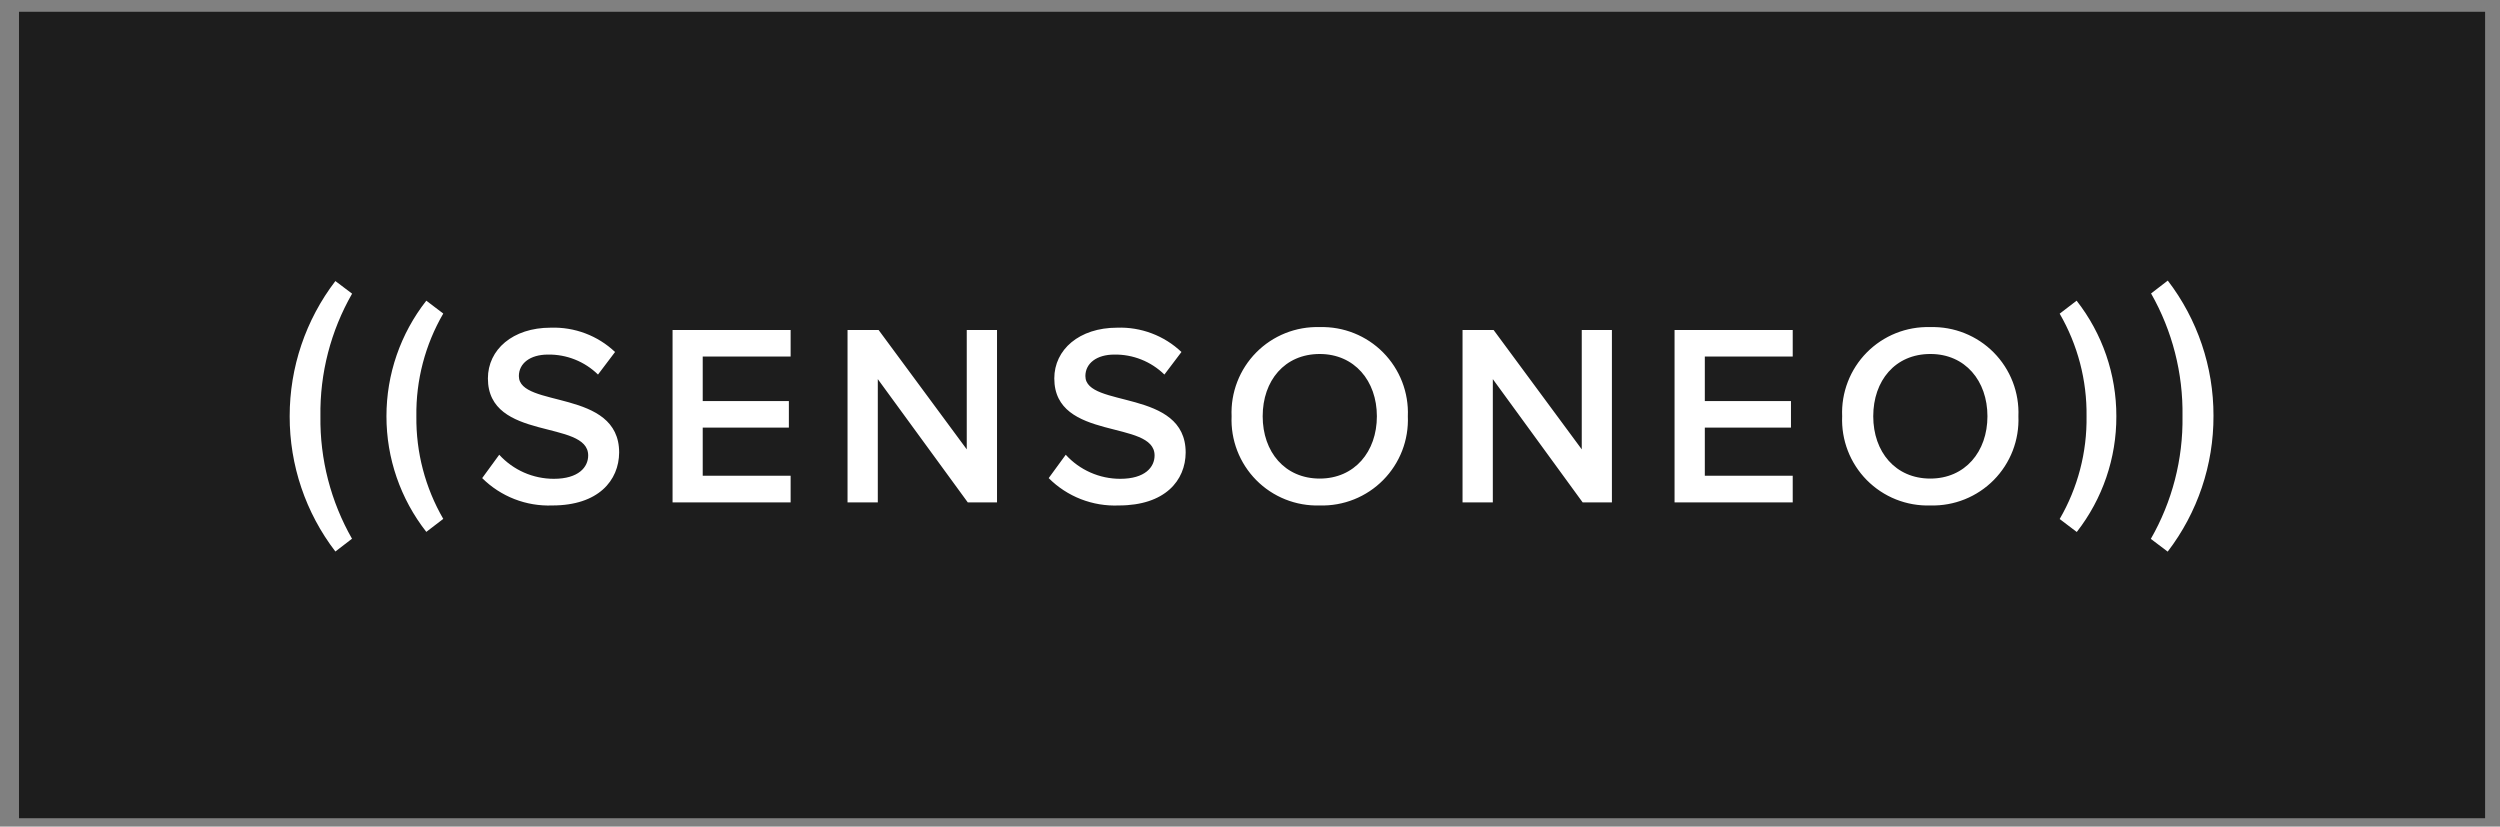
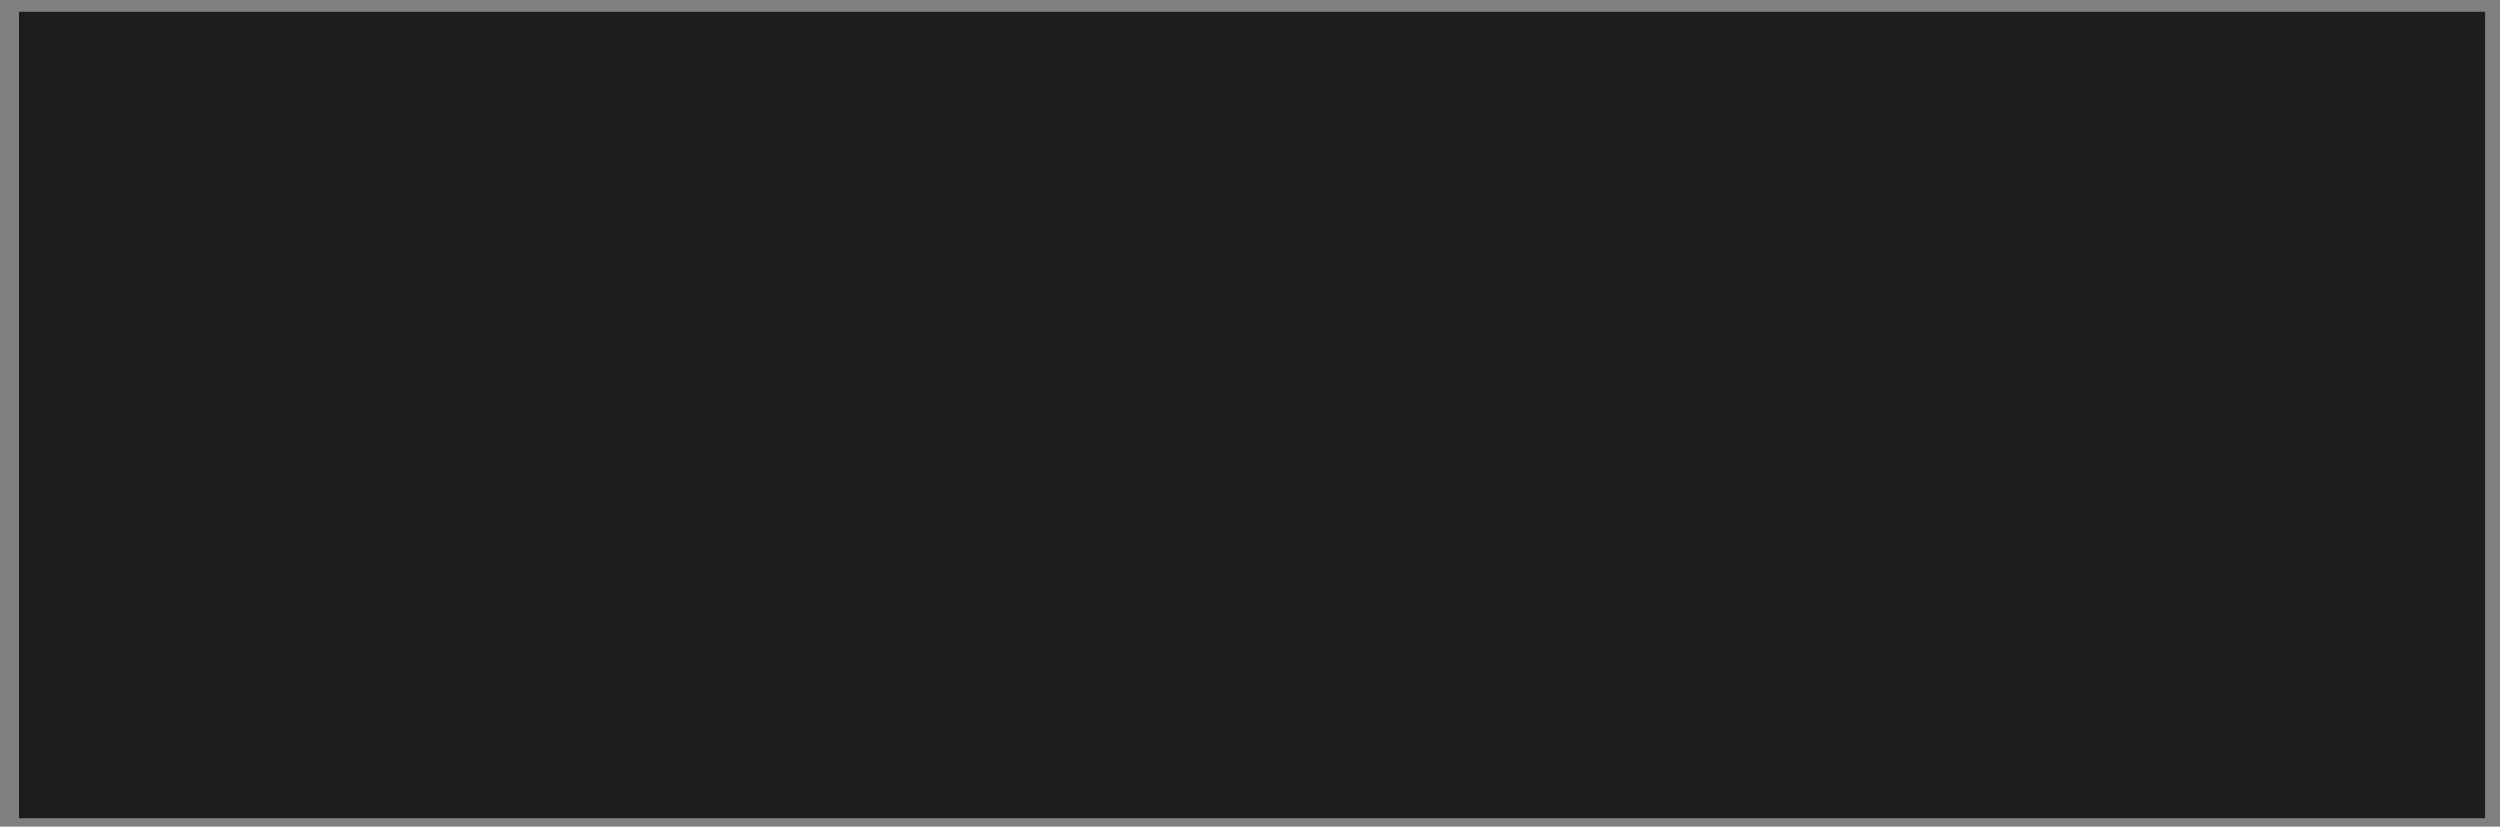
<svg xmlns="http://www.w3.org/2000/svg" width="124" height="41" viewBox="0 0 124 41" fill="none">
  <rect x="0" y="0" width="124" height="41" fill="#808080" stroke="none" />
  <rect x="0.942" y="0.584" width="122.319" height="40" fill="#1D1D1D" />
-   <path d="M65.458 17.558C63.719 17.558 62.629 18.879 62.629 20.647C62.629 22.416 63.73 23.737 65.458 23.737C67.186 23.737 68.293 22.404 68.293 20.647C68.293 18.891 67.18 17.558 65.458 17.558ZM17.464 26.717L16.635 27.355C15.159 25.43 14.362 23.072 14.368 20.647C14.365 18.223 15.162 15.866 16.635 13.94L17.464 14.566C16.404 16.416 15.861 18.516 15.893 20.647C15.864 22.778 16.407 24.878 17.464 26.729V26.717ZM21.986 25.737L21.145 26.381C19.862 24.745 19.166 22.726 19.168 20.647C19.166 18.569 19.862 16.55 21.145 14.914L21.986 15.552C21.087 17.098 20.626 18.859 20.652 20.647C20.63 22.433 21.09 24.192 21.986 25.737ZM27.394 25.071C26.752 25.095 26.112 24.988 25.514 24.754C24.916 24.521 24.372 24.167 23.916 23.714L24.762 22.555C25.106 22.931 25.524 23.232 25.99 23.438C26.456 23.643 26.96 23.749 27.47 23.749C28.699 23.749 29.174 23.169 29.174 22.59C29.174 20.792 24.2 21.905 24.2 18.769C24.2 17.343 25.429 16.253 27.313 16.253C27.899 16.233 28.483 16.328 29.031 16.535C29.58 16.742 30.081 17.056 30.507 17.459L29.661 18.578C29.332 18.256 28.944 18.003 28.517 17.833C28.09 17.663 27.634 17.579 27.174 17.587C26.299 17.587 25.736 18.021 25.736 18.653C25.736 20.253 30.71 19.268 30.71 22.445C30.699 23.83 29.684 25.071 27.394 25.071ZM39.215 17.685H34.855V19.894H39.128V21.21H34.855V23.598H39.215V24.92H33.359V16.369H39.215V17.685ZM49.452 24.92H48.003L43.539 18.804V24.92H42.038V16.369H43.58L47.951 22.288V16.369H49.452V24.92ZM55.493 25.071C54.851 25.098 54.21 24.991 53.611 24.758C53.012 24.524 52.469 24.169 52.015 23.714L52.861 22.555C53.203 22.931 53.62 23.231 54.086 23.437C54.551 23.643 55.054 23.749 55.562 23.749C56.797 23.749 57.267 23.169 57.267 22.59C57.267 20.792 52.293 21.905 52.293 18.769C52.293 17.343 53.528 16.253 55.412 16.253C55.997 16.232 56.58 16.328 57.127 16.535C57.675 16.742 58.175 17.056 58.6 17.459L57.754 18.578C57.425 18.256 57.036 18.003 56.609 17.833C56.182 17.663 55.726 17.579 55.267 17.587C54.397 17.587 53.835 18.021 53.835 18.653C53.835 20.253 58.809 19.268 58.809 22.445C58.803 23.83 57.788 25.071 55.493 25.071ZM65.458 25.071C64.875 25.089 64.294 24.986 63.752 24.77C63.21 24.553 62.718 24.227 62.308 23.812C61.898 23.397 61.578 22.901 61.368 22.357C61.158 21.812 61.062 21.23 61.087 20.647C61.062 20.064 61.158 19.482 61.368 18.938C61.578 18.393 61.898 17.898 62.308 17.483C62.718 17.068 63.21 16.742 63.752 16.525C64.294 16.309 64.875 16.206 65.458 16.224C66.041 16.207 66.622 16.31 67.163 16.527C67.705 16.744 68.196 17.07 68.606 17.485C69.016 17.9 69.336 18.395 69.547 18.939C69.757 19.483 69.853 20.065 69.829 20.647C69.853 21.23 69.757 21.812 69.547 22.356C69.336 22.9 69.016 23.395 68.606 23.81C68.196 24.225 67.705 24.551 67.163 24.768C66.622 24.985 66.041 25.088 65.458 25.071ZM79.951 24.92H78.501L74.044 18.804V24.92H72.542V16.369H74.084L78.455 22.288V16.369H79.951V24.92ZM88.919 17.685H84.559V19.894H88.832V21.21H84.559V23.598H88.919V24.92H83.058V16.369H88.919V17.685ZM95.742 25.071C95.159 25.089 94.578 24.986 94.036 24.77C93.494 24.553 93.003 24.227 92.592 23.812C92.182 23.397 91.862 22.901 91.652 22.357C91.442 21.812 91.346 21.23 91.371 20.647C91.346 20.064 91.442 19.482 91.652 18.938C91.862 18.393 92.182 17.898 92.592 17.483C93.003 17.068 93.494 16.742 94.036 16.525C94.578 16.309 95.159 16.206 95.742 16.224C96.325 16.207 96.906 16.31 97.447 16.527C97.989 16.744 98.48 17.07 98.89 17.485C99.3 17.9 99.62 18.395 99.831 18.939C100.041 19.483 100.137 20.065 100.113 20.647C100.137 21.229 100.041 21.81 99.832 22.353C99.622 22.896 99.303 23.391 98.894 23.806C98.485 24.22 97.995 24.547 97.455 24.764C96.915 24.982 96.336 25.086 95.754 25.071H95.742ZM103 26.381L102.16 25.743C103.058 24.197 103.519 22.436 103.493 20.647C103.516 18.862 103.055 17.103 102.16 15.558L103 14.914C104.281 16.55 104.975 18.57 104.971 20.647C104.978 22.724 104.288 24.743 103.012 26.381H103ZM107.51 27.355L106.681 26.729C107.741 24.879 108.284 22.779 108.252 20.647C108.286 18.514 107.748 16.41 106.693 14.555L107.522 13.917C108.997 15.841 109.794 18.2 109.789 20.624C109.797 23.056 109 25.423 107.522 27.355H107.51ZM95.742 17.558C94.003 17.558 92.913 18.879 92.913 20.647C92.913 22.416 94.015 23.737 95.742 23.737C97.47 23.737 98.577 22.404 98.577 20.647C98.577 18.891 97.475 17.558 95.754 17.558H95.742Z" fill="white" />
</svg>